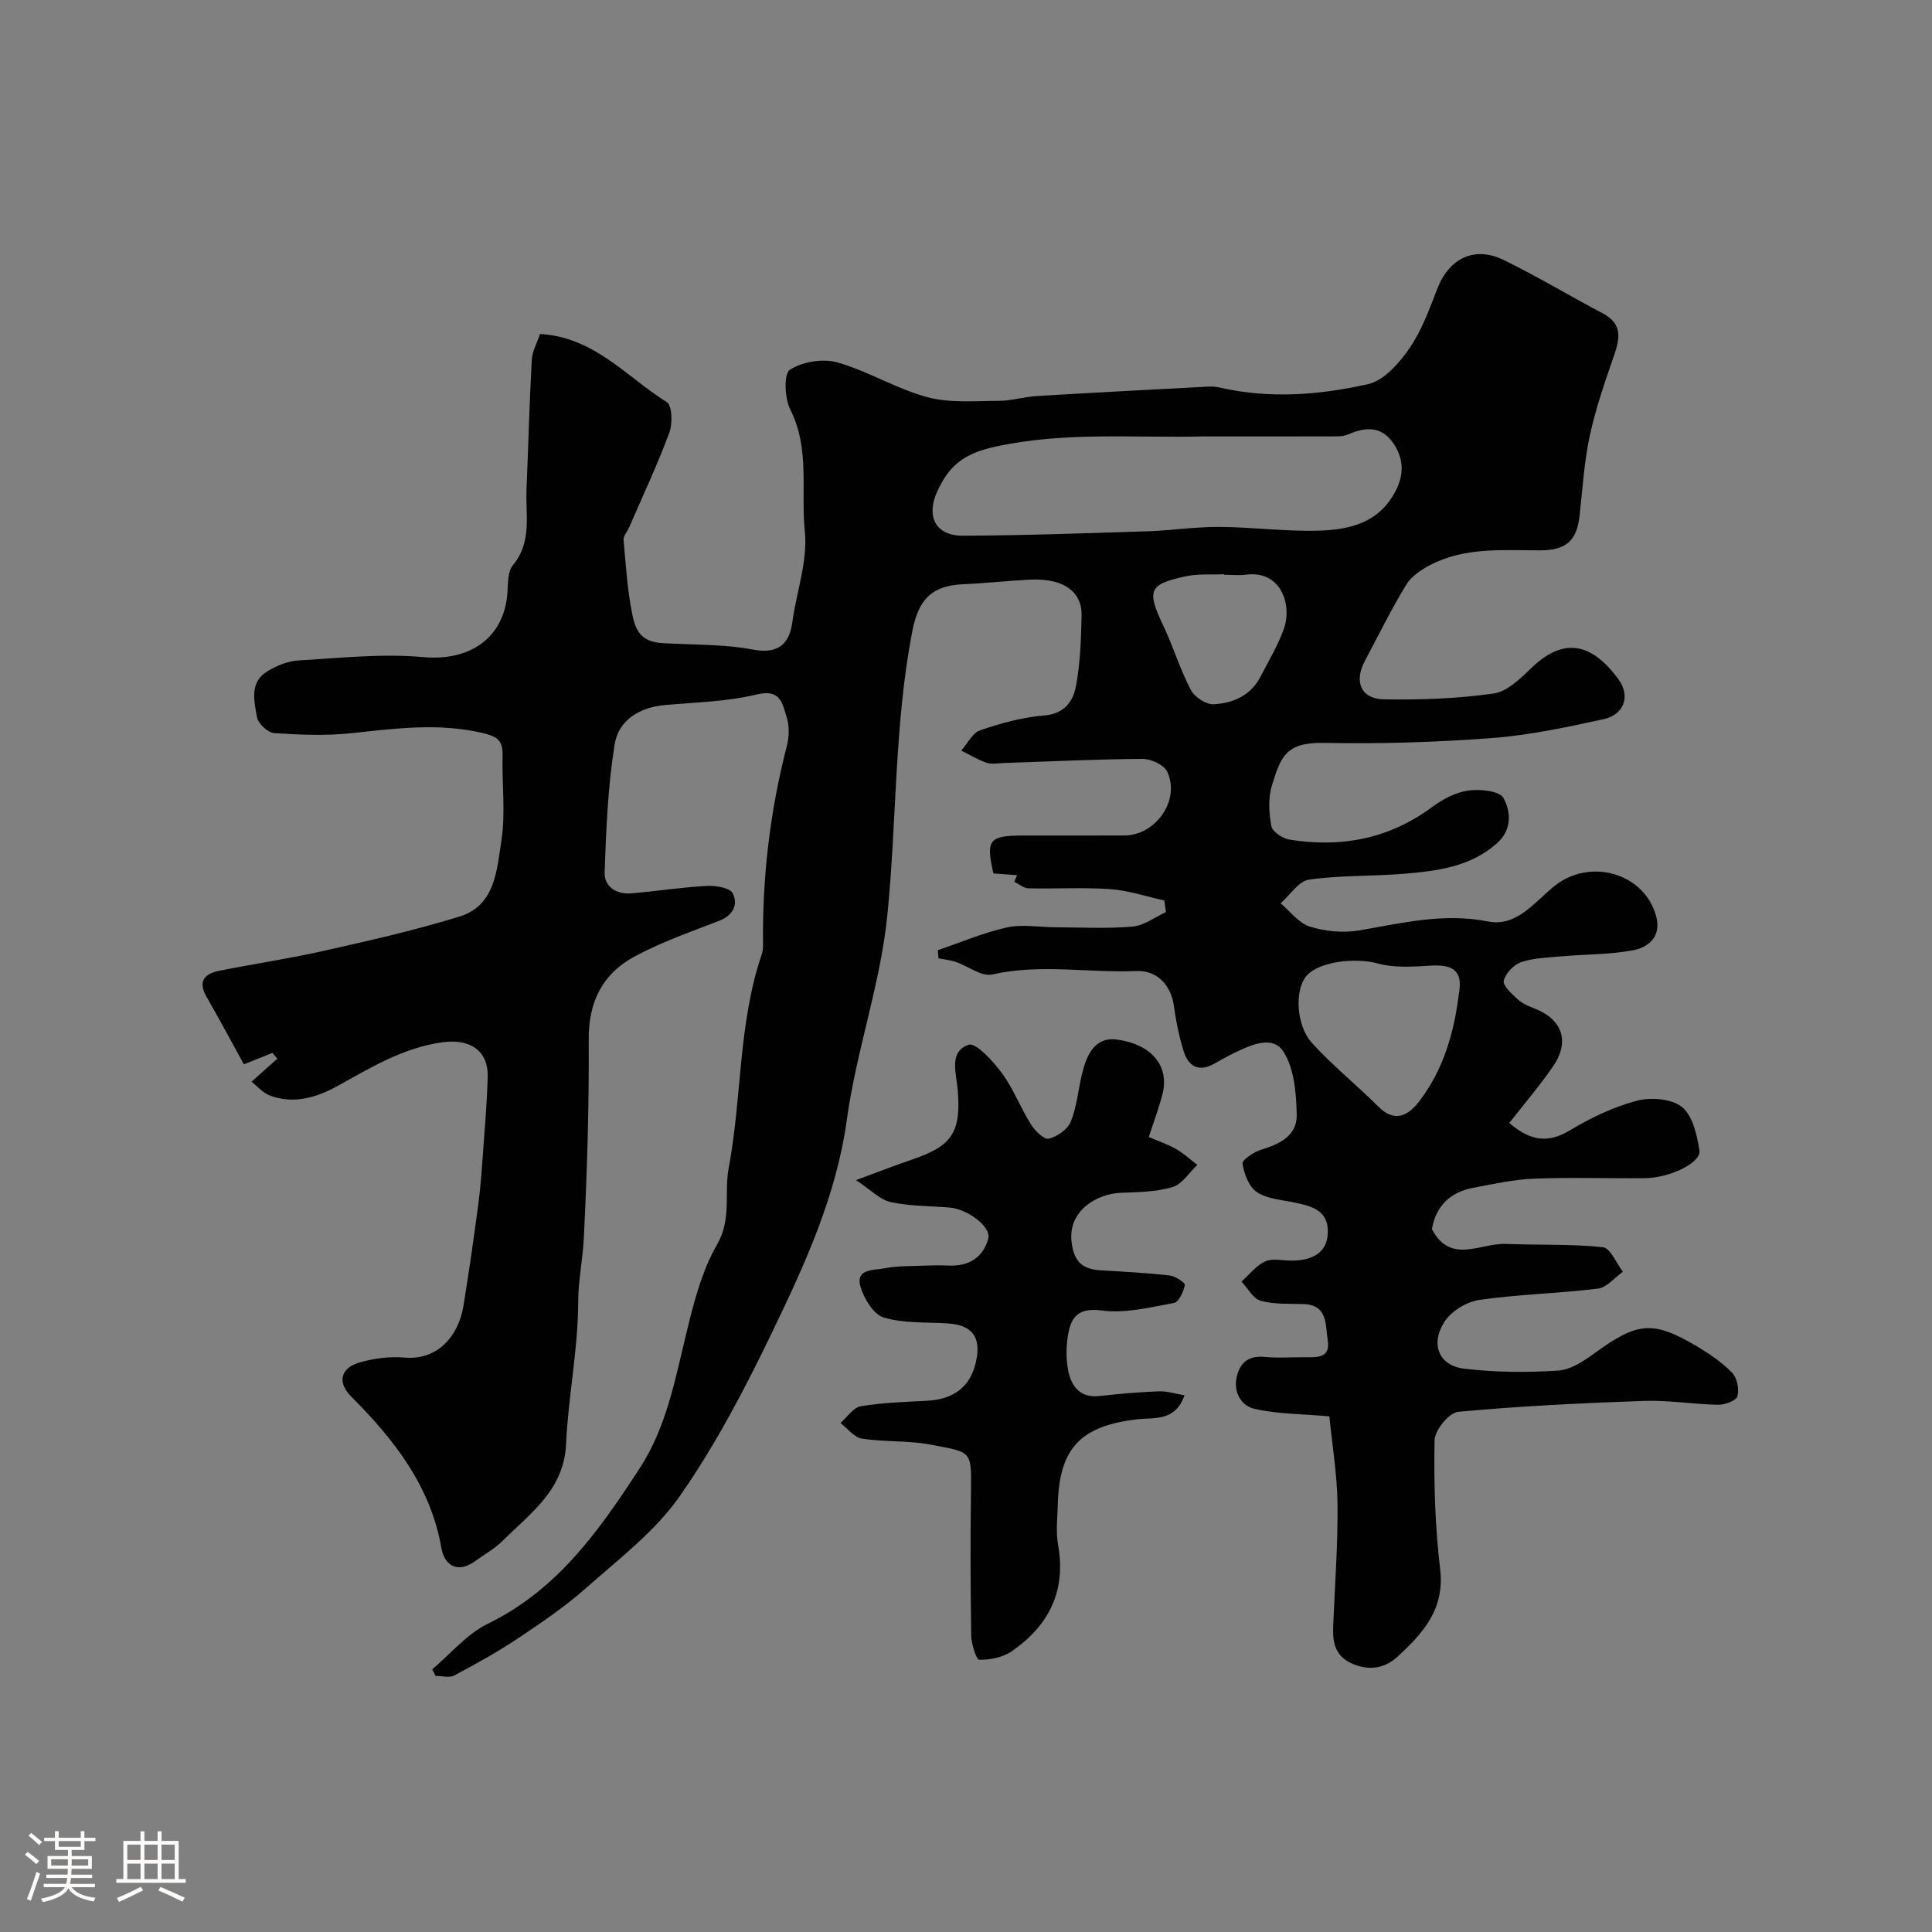
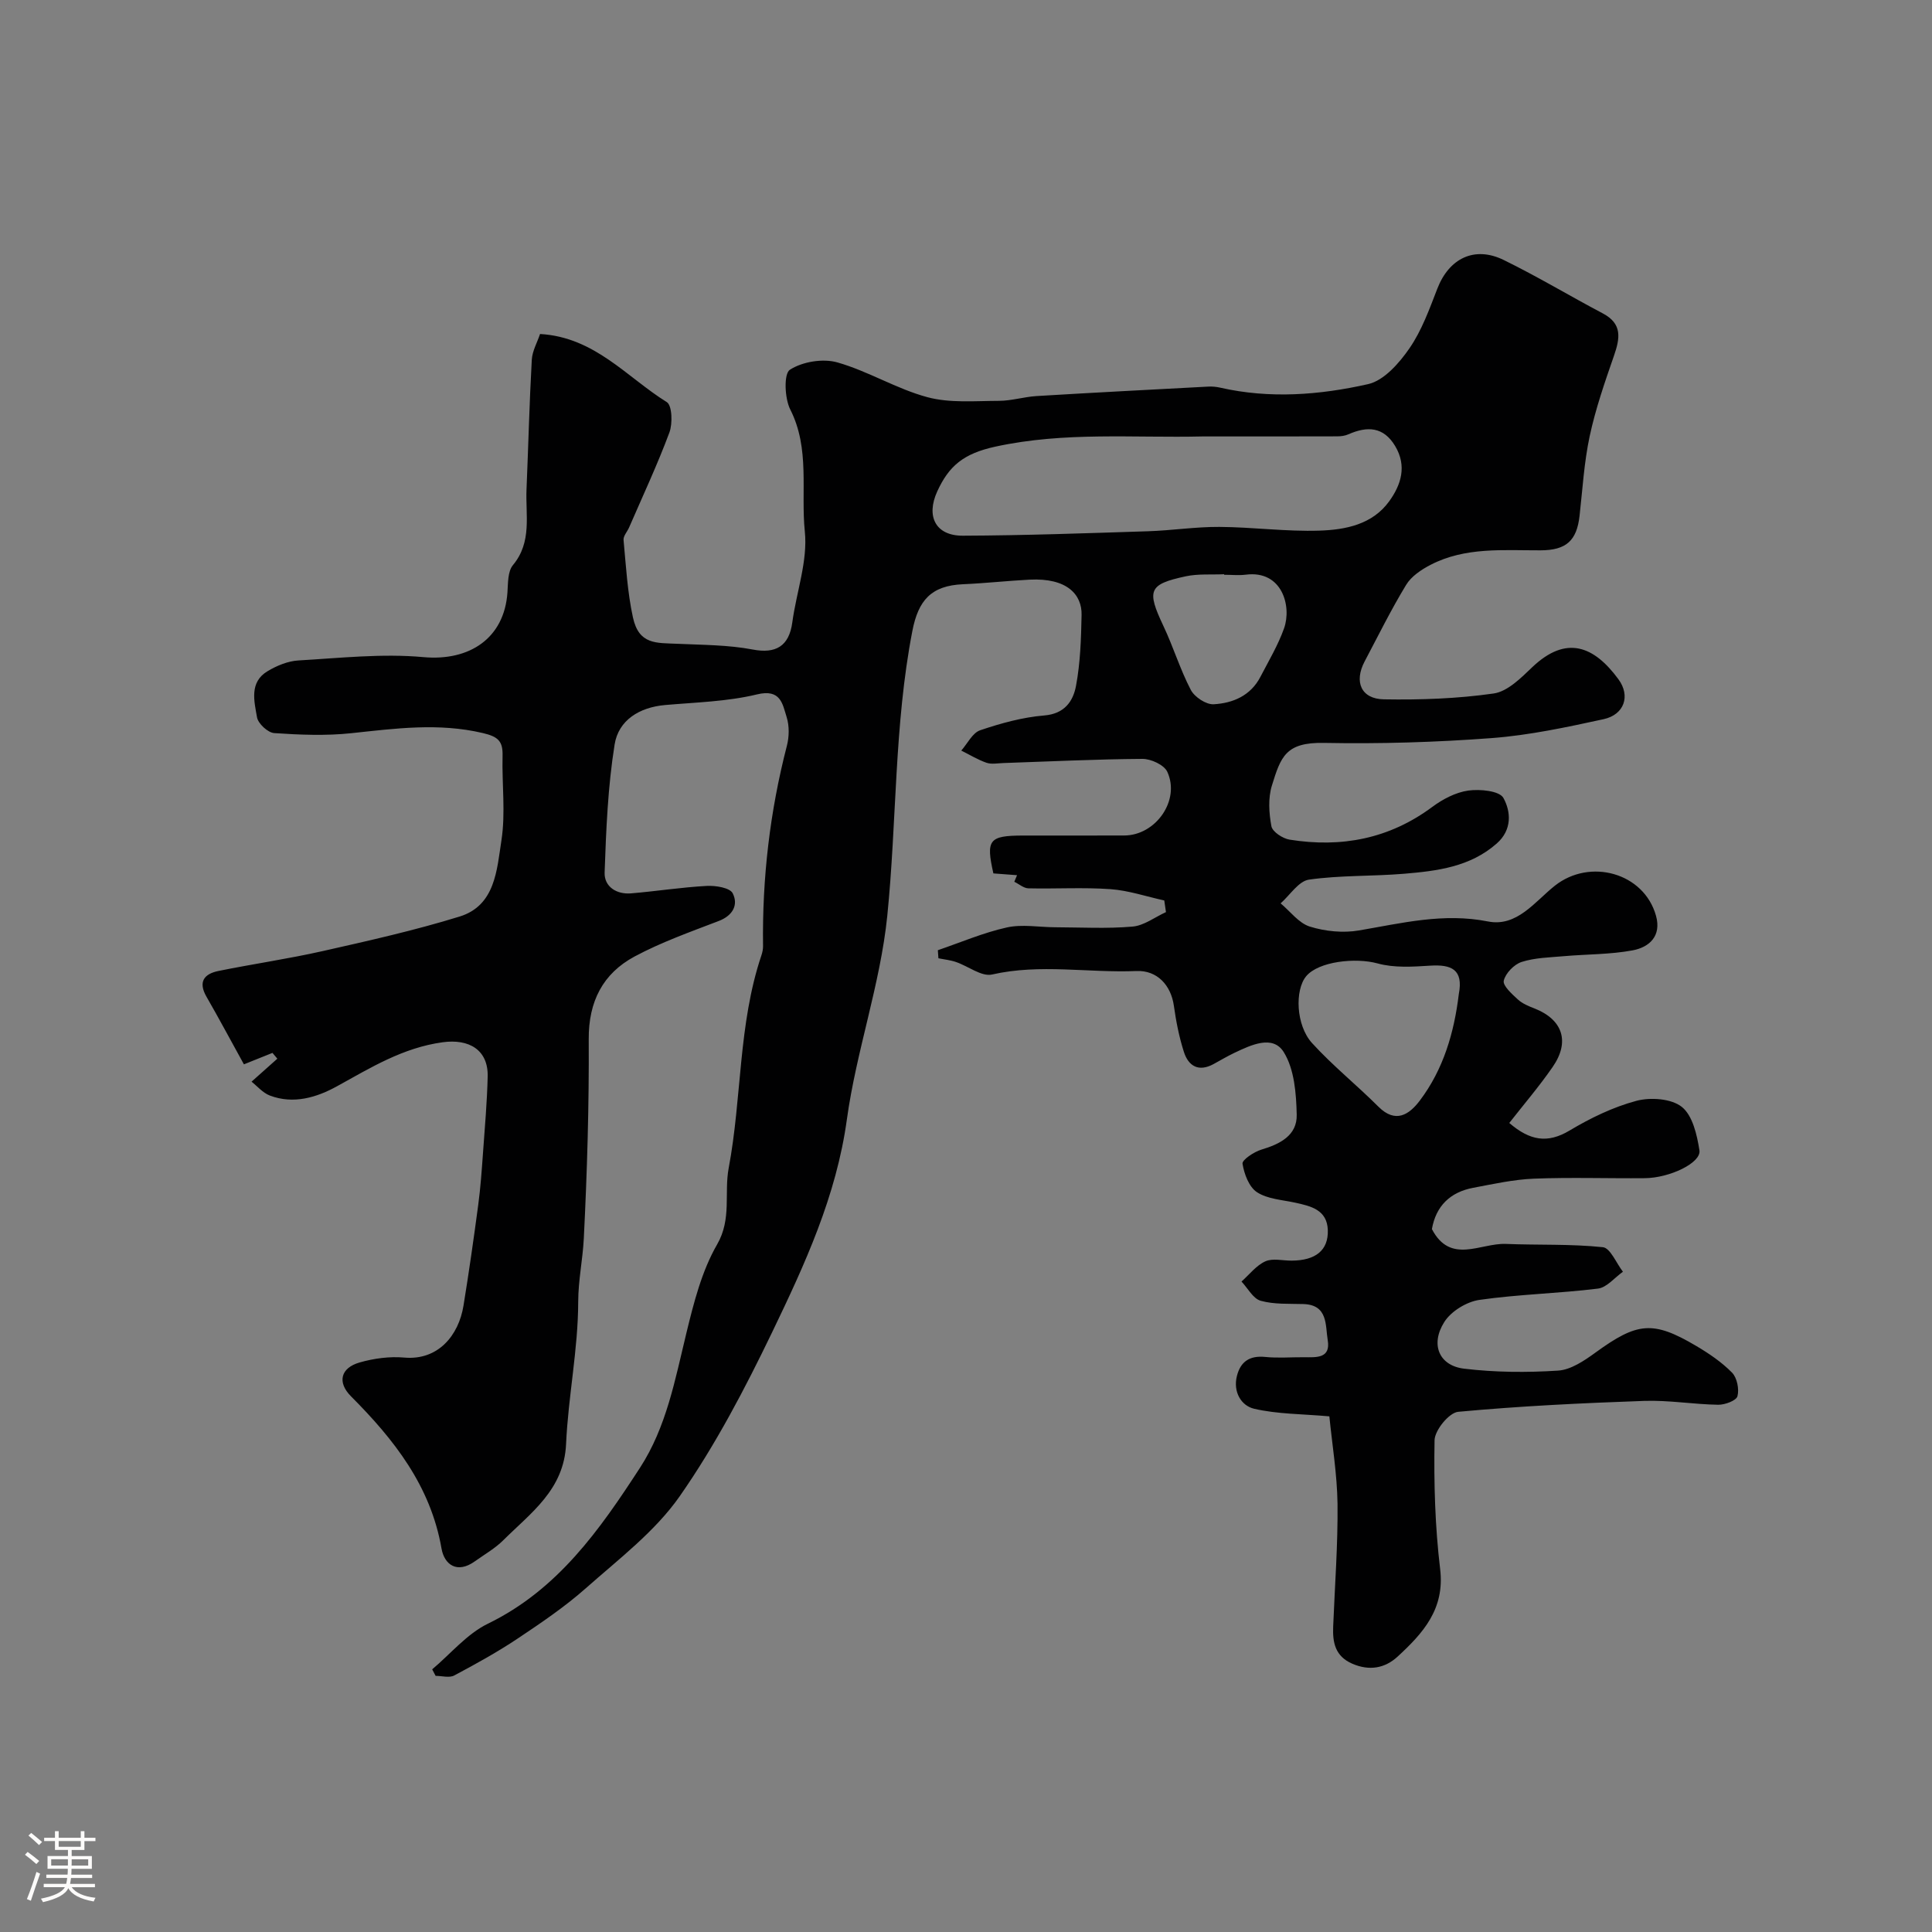
<svg xmlns="http://www.w3.org/2000/svg" enable-background="new 0 0 400 400" viewBox="0 0 400 400">
  <rect x="0" y="0" width="400" height="400" fill="#808080" stroke="none" />
  <path d="m5.17 384 .55-.58c.85.61 1.65 1.24 2.4 1.87l-.59.64c-.83-.73-1.62-1.38-2.36-1.93m1.22 9.53-.82-.34c.71-1.76 1.37-3.64 1.98-5.63.24.13.5.25.76.36-.6 1.67-1.24 3.54-1.92 5.61m-.5-13.5.57-.54c.56.44 1.31 1.06 2.26 1.87l-.64.64c-.68-.66-1.41-1.32-2.19-1.97m3.25.46h2.24v-1.36h.77v1.36h4.57v-1.36h.76v1.36h2.28v.69h-2.28v1.84h-2.64v1.26h4.18v2.64h-4.21c0 .45-.02.86-.05 1.21h4.32v.69h-4.38c-.04.34-.1.75-.19 1.22h5.15v.69h-4.82c.87 1.19 2.51 1.92 4.93 2.19-.17.31-.3.57-.37.76-2.77-.49-4.52-1.41-5.26-2.76-.56 1.26-2.3 2.23-5.24 2.9-.12-.24-.26-.48-.43-.72 2.73-.55 4.38-1.34 4.96-2.38h-4.38v-.69h4.65c.1-.38.17-.79.21-1.22h-4.32v-.69h4.4c.03-.34.05-.75.05-1.21h-4.2v-2.64h4.23v-1.26h-2.69v-1.84h-2.24zm1.46 4.46v1.29h3.45c.01-.4.02-.57.01-.53v-.32-.45h-3.46zm1.55-2.59h4.57v-1.19h-4.57zm6.11 2.59h-3.42v.77c-.01.19-.01.37-.02.53h3.44v-1.29z" fill="#fcfbfa" />
-   <path d="m32.63 379.16h.82v1.98h3.54v7.89h1.46v.78h-14.37v-.78h1.46v-7.89h3.54v-1.98h.82v1.98h2.73zm-3.49 11.48.5.73c-1.61.82-3.28 1.63-5 2.41-.13-.27-.28-.55-.44-.82 1.75-.72 3.4-1.49 4.94-2.32m-2.78-5.55h2.73v-3.18h-2.73zm0 3.95h2.73v-3.2h-2.73zm3.54-3.95h2.73v-3.18h-2.73zm0 3.95h2.73v-3.2h-2.73zm7.89 4.68c-1.84-.92-3.51-1.7-5.02-2.32l.45-.73c1.89.8 3.57 1.55 5.04 2.23zm-1.62-11.81h-2.73v3.18h2.73zm-2.73 7.13h2.73v-3.2h-2.73z" fill="#fcfbfa" />
  <g fill="#010102">
    <path d="m275.23 293.24c-5.63-.5-10.73-.45-15.56-1.57-2.7-.62-4.41-3.51-3.58-6.79.75-2.99 2.65-4.26 5.85-3.94 2.64.27 5.33.04 7.99.06 2.54.01 5.61.33 4.96-3.54-.51-3.06.1-7.31-5.04-7.47-2.96-.09-6.04.1-8.84-.68-1.57-.44-2.66-2.59-3.97-3.98 1.62-1.44 3.04-3.32 4.93-4.18 1.52-.69 3.6-.14 5.44-.15 4.96-.02 7.64-2.13 7.5-6.33-.15-4.2-3.5-4.96-6.8-5.68-2.68-.58-5.7-.74-7.87-2.16-1.65-1.08-2.65-3.77-2.99-5.9-.12-.78 2.37-2.45 3.9-2.91 3.85-1.15 7.42-2.93 7.32-7.23-.1-4.4-.48-9.43-2.69-12.97-2.27-3.63-6.77-1.47-10.21.16-1.47.7-2.88 1.54-4.31 2.32-3.11 1.7-5.22.42-6.16-2.55-.98-3.07-1.61-6.29-2.06-9.5-.6-4.3-3.49-7.39-7.74-7.21-9.95.42-19.92-1.55-29.9.72-2.18.5-4.94-1.73-7.48-2.59-1.16-.4-2.42-.52-3.63-.77-.04-.56-.08-1.11-.12-1.67 4.75-1.62 9.41-3.63 14.28-4.71 3.19-.71 6.68-.05 10.04-.04 5.33.02 10.69.32 15.99-.14 2.37-.2 4.62-1.95 6.92-3-.12-.8-.23-1.61-.35-2.41-3.71-.81-7.39-2.07-11.14-2.34-5.64-.4-11.33-.04-16.99-.17-.98-.02-1.94-.89-2.92-1.36.19-.45.38-.91.57-1.36-1.63-.12-3.27-.25-4.9-.37-1.57-6.97-.92-7.82 6.09-7.84 7-.01 14 .02 21-.01 6.54-.02 11.65-7.3 8.91-13.2-.66-1.42-3.39-2.68-5.15-2.66-9.6.06-19.2.54-28.8.86-1.17.04-2.43.3-3.48-.06-1.81-.63-3.48-1.66-5.22-2.52 1.29-1.45 2.32-3.67 3.92-4.21 4.29-1.45 8.77-2.69 13.26-3.06 4.23-.34 5.98-2.98 6.57-6.1.91-4.82 1.06-9.81 1.16-14.74.08-4.12-2.92-7.68-10.77-7.28-4.6.24-9.19.75-13.79.95-6.59.29-9.25 3.33-10.48 9.7-3.78 19.51-3.2 39.35-5.19 58.97-1.44 14.17-6.41 27.96-8.36 42.11-2.18 15.88-8.7 30.01-15.46 44.05-5.64 11.71-11.74 23.37-19.15 33.99-5.11 7.31-12.63 13.01-19.42 19.03-4.38 3.88-9.29 7.2-14.17 10.46-4.2 2.8-8.64 5.25-13.1 7.62-1.01.54-2.55.08-3.85.08-.24-.45-.47-.9-.71-1.35 3.82-3.21 7.18-7.33 11.53-9.45 14.48-7.04 23.17-19.47 31.49-32.28 5.49-8.45 7.27-18.27 9.61-27.9 1.53-6.29 3.18-12.83 6.36-18.34 3.06-5.3 1.42-10.61 2.4-15.83 2.74-14.58 1.96-29.71 6.76-43.99.21-.62.36-1.29.35-1.94-.19-14.04 1.41-27.85 4.93-41.46.49-1.87.53-4.13-.04-5.95-.86-2.73-1.21-5.91-6.15-4.71-6.16 1.49-12.66 1.64-19.03 2.2-5.33.47-9.64 3.15-10.44 8.17-1.4 8.73-1.76 17.65-2.07 26.51-.1 2.92 2.46 4.57 5.5 4.31 5.22-.44 10.42-1.26 15.64-1.54 1.84-.1 4.8.37 5.38 1.53 1.2 2.37.05 4.6-2.89 5.73-5.89 2.26-11.9 4.39-17.44 7.36-6.56 3.53-9.52 9.31-9.48 17.09.08 13.76-.33 27.54-1.02 41.29-.22 4.37-1.15 8.62-1.16 13.15-.02 9.8-2.07 19.57-2.51 29.39-.42 9.47-7.28 14.24-13 19.93-1.71 1.7-3.89 2.94-5.88 4.36-3.65 2.63-6.32.73-6.91-2.65-2.26-12.97-9.83-22.57-18.74-31.51-2.88-2.88-2.18-5.88 1.8-7.01 2.94-.84 6.19-1.28 9.22-1.01 7.03.63 11.27-4.6 12.27-10.74 1.13-6.93 2.12-13.89 3.05-20.85.48-3.58.73-7.19.99-10.79.38-5.26.84-10.53.97-15.8.13-5.57-3.91-7.85-9.33-7.1-8.22 1.13-14.87 5.25-21.85 9.1-4.18 2.31-9.01 3.8-13.92 1.93-1.47-.56-2.63-1.96-3.79-2.87 2.09-1.86 3.71-3.31 5.34-4.76-.34-.4-.67-.8-1.01-1.2-1.76.7-3.52 1.41-5.91 2.37-2.62-4.74-5.11-9.41-7.75-14-1.78-3.09-.48-4.73 2.47-5.33 7.18-1.46 14.46-2.51 21.6-4.12 9.5-2.14 19.04-4.28 28.34-7.15 7.4-2.29 7.71-9.69 8.65-15.73.89-5.72.09-11.69.24-17.54.08-3.04-.9-3.97-4.09-4.72-9.17-2.16-18.12-.94-27.22.03-5.27.56-10.67.34-15.97-.02-1.31-.09-3.34-1.97-3.56-3.28-.58-3.33-1.63-7.26 2.19-9.54 1.9-1.14 4.2-2.09 6.37-2.22 8.62-.5 17.34-1.47 25.89-.69 9.56.87 16.75-3.92 17.4-13.38.13-1.94.05-4.36 1.14-5.67 4-4.81 2.58-10.37 2.81-15.7.38-8.93.59-17.87 1.09-26.8.1-1.83 1.13-3.6 1.71-5.35 11.34.65 17.97 8.97 26.24 14.1 1.11.69 1.23 4.44.54 6.3-2.48 6.66-5.51 13.12-8.34 19.65-.38.88-1.22 1.77-1.15 2.59.5 5.36.8 10.79 1.94 16.03 1.24 5.7 4.85 5.27 9.21 5.47 5.22.24 10.52.22 15.61 1.19 4.72.9 7.51-.65 8.18-5.63.85-6.3 3.22-12.7 2.59-18.81-.86-8.37 1.11-17.12-3.01-25.25-1.18-2.32-1.37-7.42-.08-8.24 2.59-1.67 6.82-2.37 9.82-1.52 6.38 1.81 12.24 5.48 18.64 7.2 4.68 1.26 9.87.77 14.84.76 2.59-.01 5.17-.83 7.77-.99 11.86-.72 23.72-1.33 35.58-1.96.81-.04 1.65.04 2.44.22 10.27 2.34 20.59 1.53 30.62-.73 3.28-.74 6.44-4.34 8.55-7.4 2.56-3.7 4.14-8.13 5.79-12.38 2.42-6.25 7.67-8.88 13.72-5.93 6.98 3.41 13.66 7.44 20.54 11.07 4.09 2.16 3.55 5.17 2.3 8.78-1.9 5.47-3.81 10.98-5.02 16.62-1.16 5.41-1.48 11-2.1 16.52-.58 5.12-2.75 7.12-8.09 7.13-7.72.02-15.57-.72-22.75 3-1.92.99-4 2.38-5.07 4.16-3.12 5.13-5.78 10.53-8.59 15.85-2.22 4.21-.74 7.76 3.99 7.84 7.58.13 15.24-.14 22.72-1.21 2.88-.41 5.65-3.2 7.98-5.43 7.06-6.73 12.8-4.4 17.85 2.47 2.56 3.47 1.21 7.35-3.07 8.28-7.63 1.66-15.35 3.32-23.11 3.91-11.56.87-23.2 1.22-34.79 1-7.94-.15-8.93 2.89-10.77 8.84-.8 2.59-.61 5.69-.1 8.41.22 1.16 2.34 2.55 3.77 2.78 10.71 1.71 20.63-.16 29.53-6.77 2.16-1.61 4.85-3.02 7.45-3.39 2.42-.34 6.46.05 7.28 1.52 1.56 2.81 1.85 6.6-1.38 9.44-5.52 4.86-12.33 5.68-19.16 6.26-6.57.55-13.22.29-19.72 1.22-2.14.31-3.92 3.2-5.86 4.91 2 1.67 3.76 4.1 6.05 4.81 3.18.99 6.88 1.36 10.16.8 8.87-1.51 17.51-3.69 26.73-1.86 6 1.19 9.73-4.15 13.82-7.39 7.26-5.77 18.48-2.71 20.96 6.22 1.17 4.21-1.41 6.52-4.88 7.16-4.66.86-9.49.78-14.23 1.2-2.93.26-5.96.31-8.71 1.19-1.56.5-3.34 2.34-3.7 3.88-.24 1.03 1.69 2.76 2.92 3.89.93.86 2.23 1.39 3.44 1.86 5.84 2.3 7.4 6.87 3.75 12.13-2.75 3.98-5.91 7.67-8.97 11.58 4.27 3.67 7.92 4.29 12.47 1.57 4.32-2.58 9.01-4.86 13.83-6.15 2.92-.78 7.25-.48 9.42 1.25 2.24 1.78 3.15 5.8 3.65 9 .4 2.57-6.13 5.71-11.3 5.76-7.67.07-15.34-.2-22.99.1-4.2.17-8.39 1.11-12.55 1.89-4.76.9-7.71 3.76-8.55 8.55 3.84 7.38 10.06 2.86 15.3 3.07 6.7.27 13.45-.02 20.1.68 1.54.16 2.78 3.31 4.15 5.08-1.72 1.21-3.33 3.26-5.17 3.49-8.16 1.01-16.42 1.17-24.55 2.34-2.64.38-5.86 2.35-7.26 4.57-2.95 4.67-1.08 9.05 4.1 9.67 6.42.77 12.99.82 19.45.4 2.66-.17 5.44-2.06 7.74-3.73 8.65-6.29 11.89-6.68 20.84-1.39 2.66 1.57 5.3 3.36 7.44 5.54 1.04 1.06 1.51 3.41 1.12 4.88-.24.91-2.59 1.79-3.98 1.77-5.1-.08-10.22-.97-15.3-.8-12.86.45-25.73 1.07-38.54 2.26-1.88.17-4.85 3.81-4.89 5.89-.16 8.89.1 17.86 1.16 26.69.99 8.29-3.58 13.28-8.82 18.11-2.63 2.42-5.85 2.99-9.38 1.46-3.54-1.54-4.09-4.38-3.95-7.7.34-8.48.99-16.95.9-25.43-.09-6.12-1.12-12.3-1.69-18.08zm-26.23-202.88c-14.29.34-28.54-1.02-42.91 2.11-6.63 1.44-9.63 4.01-12.04 9.26-2.37 5.18-.35 9.2 5.29 9.18 12.78-.05 25.57-.51 38.34-.92 4.93-.16 9.85-.93 14.77-.9 6.92.04 13.86 1 20.76.77 5.36-.18 10.94-1.26 14.42-6.09 2.46-3.41 3.68-7.28 1.24-11.39-2.42-4.07-5.8-4.18-9.7-2.46-.7.31-1.53.42-2.3.42-9.28.03-18.58.02-27.87.02zm53.03 115.46c.99-5.12-1.55-6.17-5.94-5.89-3.61.23-7.45.48-10.86-.46-4.56-1.26-12.26-.43-14.81 2.66-2.36 2.85-2.13 10.14 1.23 13.83 4.26 4.68 9.25 8.68 13.73 13.16 3.56 3.56 6.38 1.64 8.55-1.22 4.94-6.52 7.14-14.16 8.1-22.08zm-48.59-86.82c0-.04 0-.07 0-.11-2.65.12-5.39-.12-7.95.43-7.72 1.66-8.1 2.9-4.61 10.3 2.05 4.33 3.45 8.98 5.66 13.21.77 1.48 3.17 3.07 4.73 2.98 3.97-.22 7.66-1.77 9.68-5.67 1.72-3.31 3.66-6.56 4.9-10.05 1.62-4.55-.38-12.08-7.92-11.11-1.47.18-2.99.02-4.49.02z" />
-     <path d="m237.84 235.4c1.94.84 3.91 1.5 5.68 2.51 1.57.89 2.92 2.17 4.37 3.28-1.7 1.59-3.15 4-5.15 4.59-3.4 1.01-7.13 1.03-10.73 1.18-4.96.21-10.89 3.73-10.16 10.11.48 4.2 2.28 5.72 6.09 5.94 4.76.28 9.52.53 14.25 1.07 1.16.13 3.22 1.52 3.12 1.97-.29 1.38-1.24 3.53-2.25 3.71-4.91.91-10.05 2.2-14.87 1.57-4.43-.58-6.24.89-6.95 4.45-.52 2.56-.59 5.39-.09 7.94.64 3.23 2.4 5.77 6.48 5.31s8.18-.81 12.29-.97c1.66-.07 3.34.5 5.32.82-1.87 5.5-6.46 4.58-9.71 4.96-11.66 1.35-16.21 5.83-16.52 17.56-.08 2.83-.43 5.74.06 8.48 1.71 9.59-1.97 16.76-9.65 22.03-1.82 1.25-4.44 1.76-6.67 1.72-.61-.01-1.64-3.23-1.67-5-.16-10.16-.19-20.32-.04-30.48.12-7.95-.15-7.48-8.34-9.05-4.66-.89-9.55-.52-14.25-1.25-1.61-.25-2.97-2.11-4.44-3.24 1.39-1.2 2.65-3.2 4.21-3.46 4.52-.76 9.16-.89 13.75-1.14 5.58-.31 8.95-2.94 10.09-8.05 1.15-5.15-.76-7.66-5.94-7.97-4.42-.27-9.03.02-13.17-1.22-2.09-.63-4.05-3.88-4.78-6.32-1.13-3.83 2.74-3.43 4.82-3.84 2.89-.57 5.91-.46 8.88-.59 1.5-.06 3-.07 4.5 0 4.16.19 7.17-1.61 8.24-5.58.66-2.43-4.28-6.13-8.02-6.43-4.08-.33-8.25-.28-12.22-1.14-2.17-.47-4-2.47-7.15-4.54 4.97-1.83 8.22-3.11 11.52-4.22 8.38-2.83 10.24-5.66 9.56-14.33-.27-3.45-1.96-8.02 2.23-9.47 1.49-.52 5.08 3.39 6.9 5.87 2.4 3.25 3.86 7.18 6.02 10.62.83 1.33 2.74 3.2 3.7 2.96 1.75-.43 3.91-1.94 4.55-3.55 1.26-3.12 1.53-6.62 2.34-9.94.94-3.86 2.62-7.69 7.28-7.03 7.39 1.05 10.86 5.7 9.32 11.44-.73 2.8-1.75 5.52-2.8 8.72z" />
  </g>
</svg>